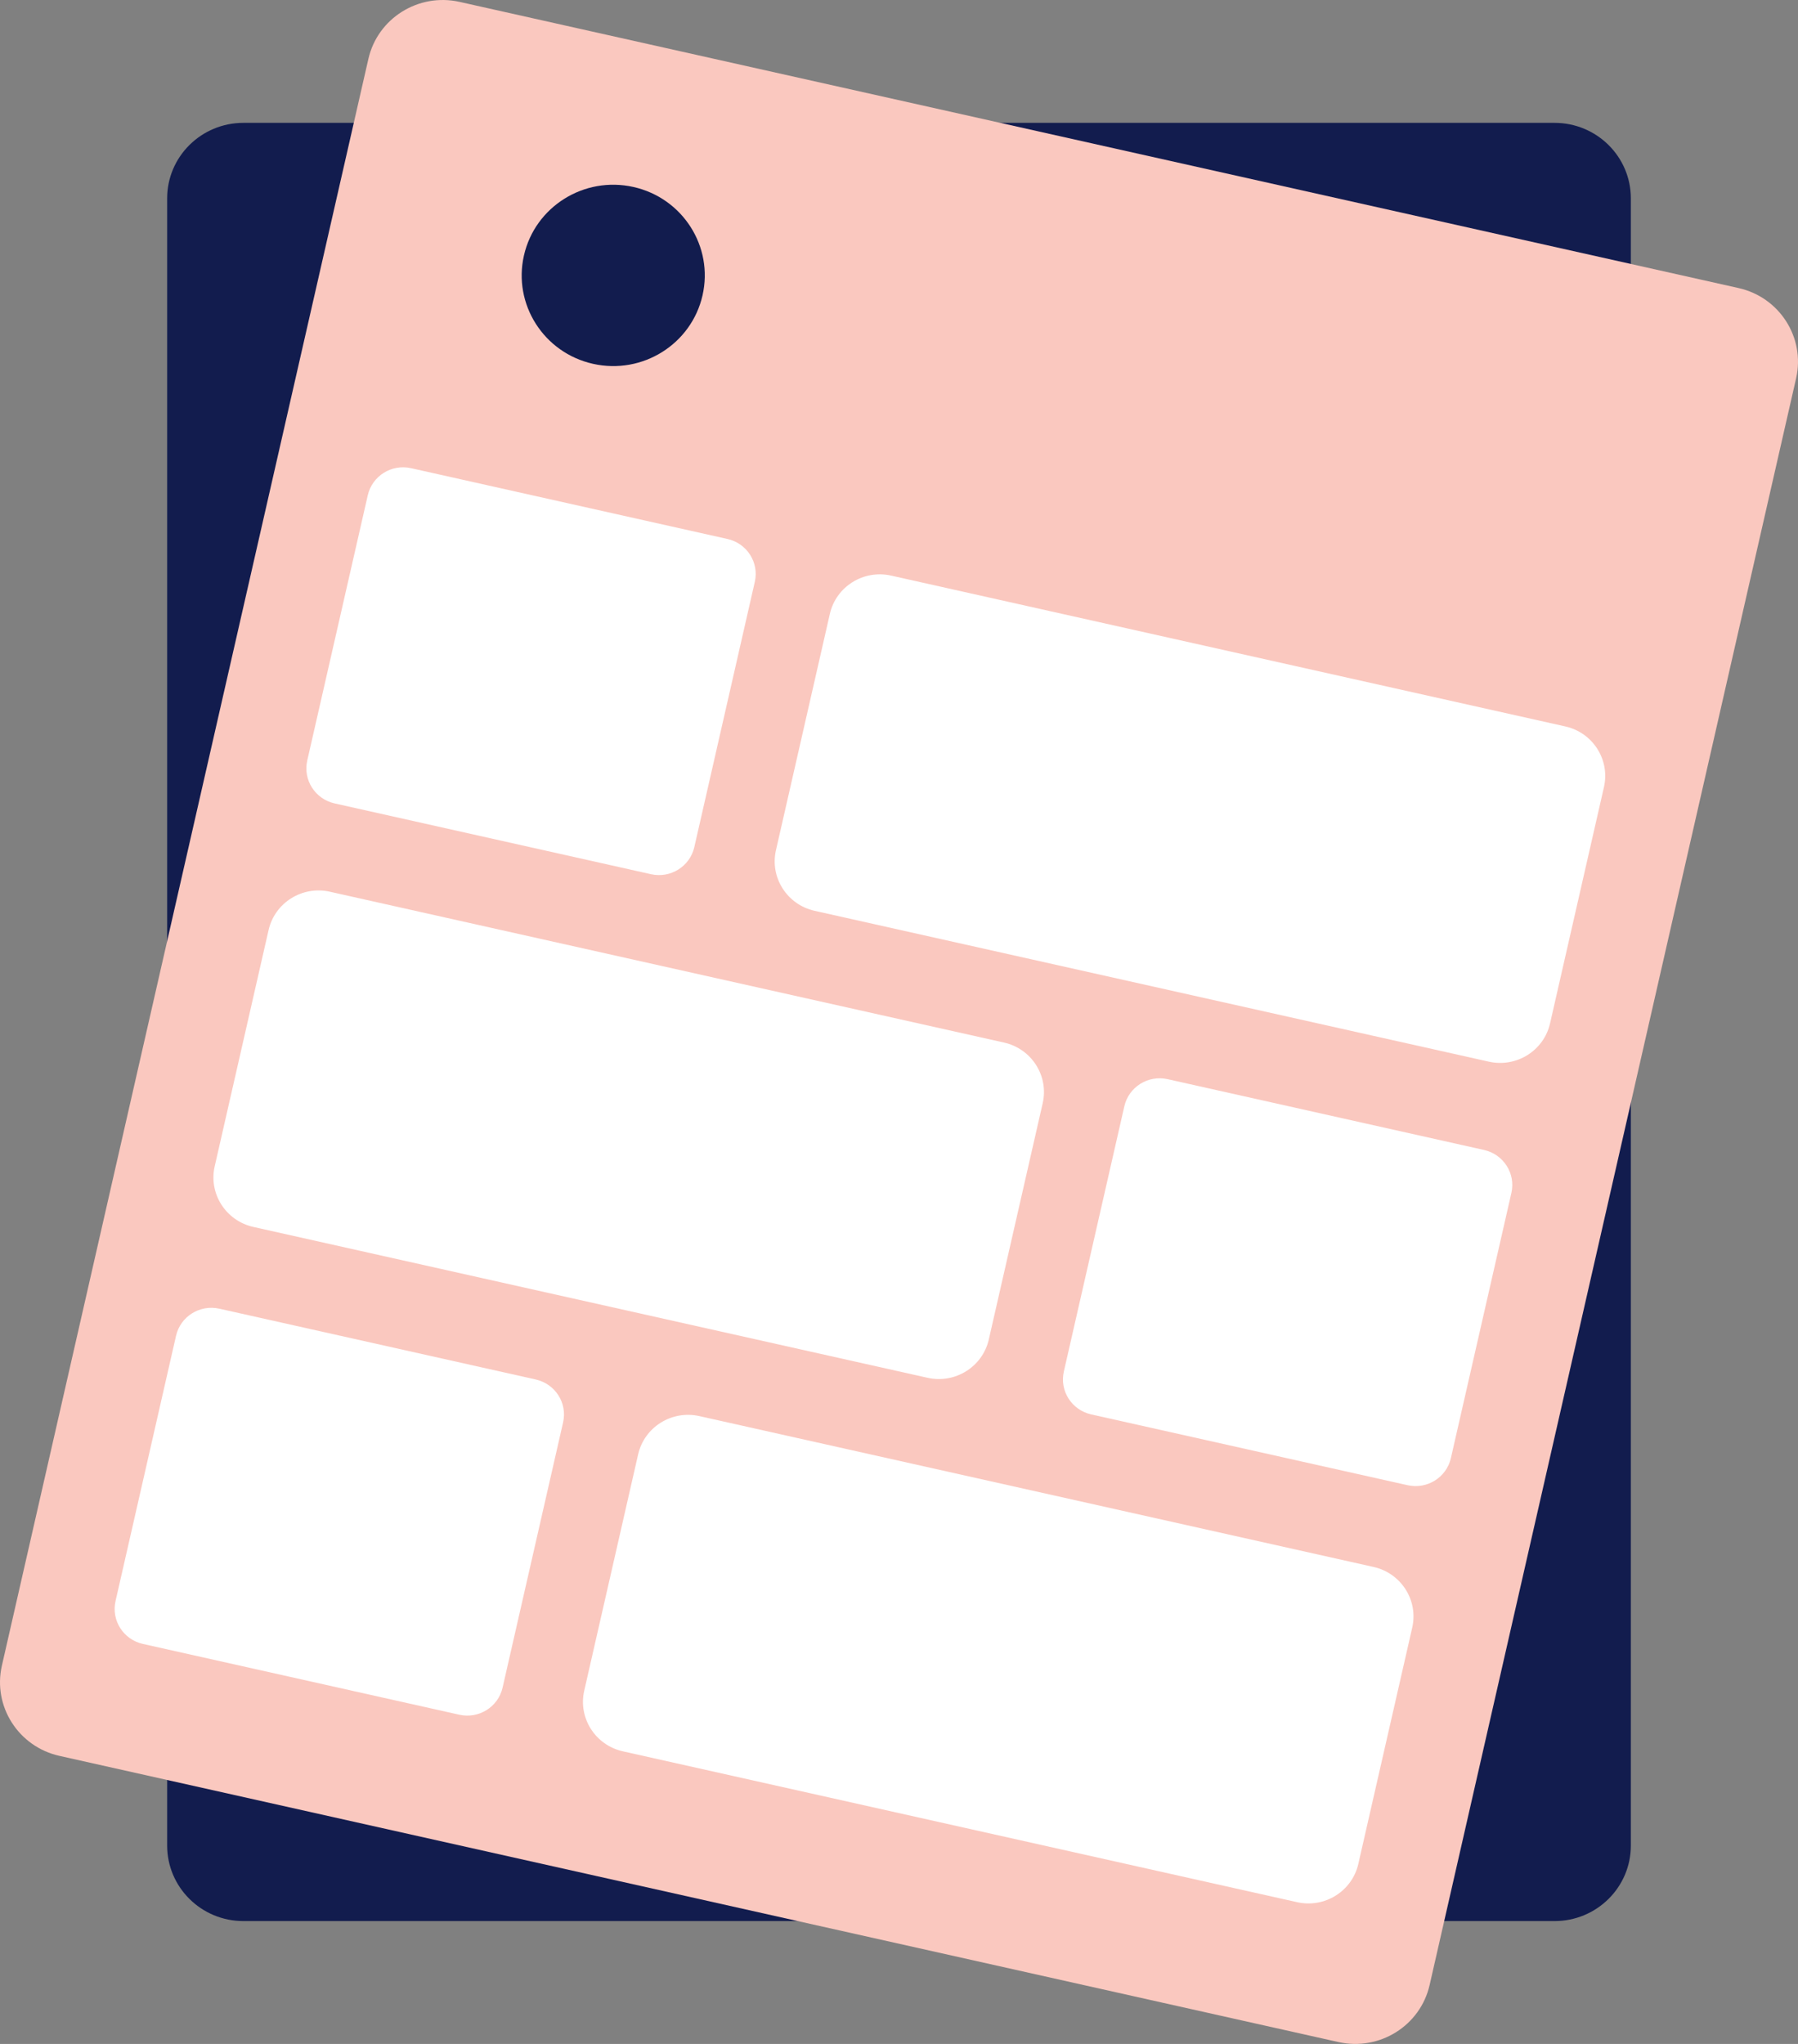
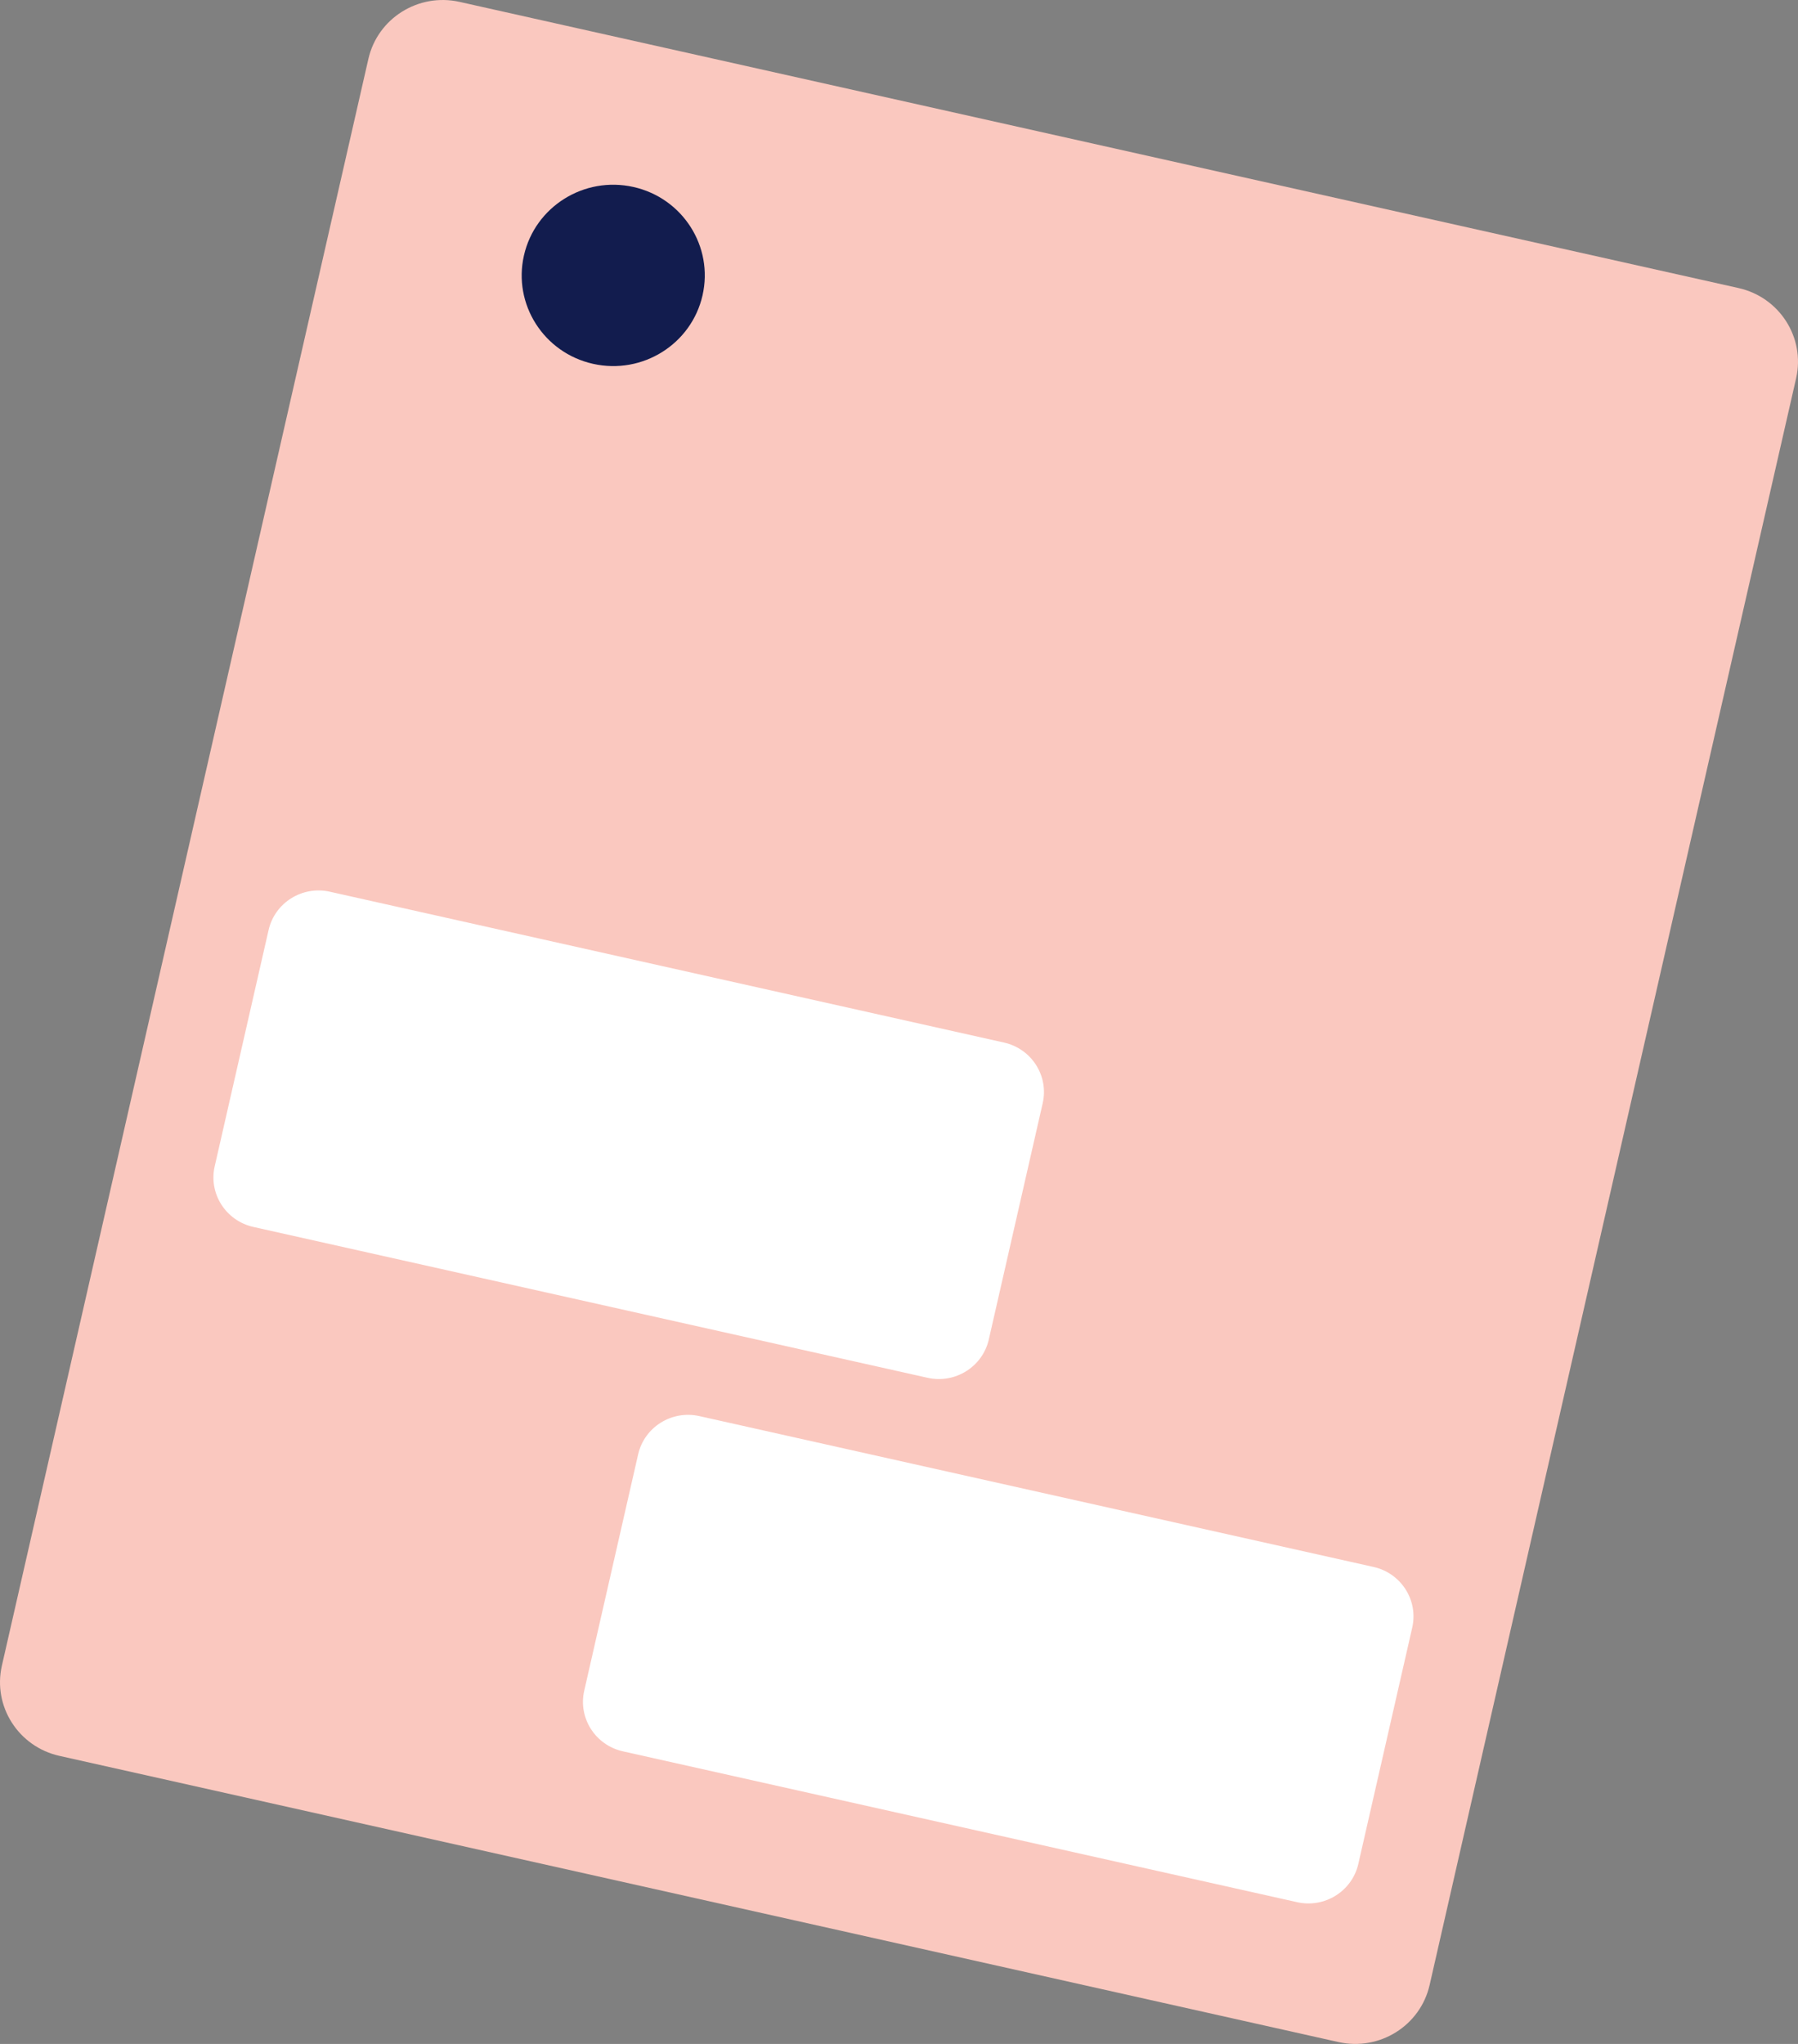
<svg xmlns="http://www.w3.org/2000/svg" width="88px" height="100px" viewBox="0 0 88 100" version="1.1">
  <rect x="0" y="0" width="88" height="100" fill="#808080" stroke="none" />
  <title>Group 2</title>
  <g id="Populated-Pages" stroke="none" stroke-width="1" fill="none" fill-rule="evenodd">
    <g id="Features---Payroll-and-Taxes-Updated" transform="translate(-764, -3537)">
      <g id="Group-5" transform="translate(738, 3517)">
        <g id="Group-19" transform="translate(26, 20)">
-           <path d="M76.087,93.989 L11.913,93.989 C9.851,93.989 8.181,92.335 8.181,90.294 L8.181,9.706 C8.181,7.665 9.851,6.011 11.913,6.011 L76.087,6.011 C78.148,6.011 79.819,7.665 79.819,9.706 L79.819,90.294 C79.819,92.335 78.148,93.989 76.087,93.989" id="Fill-1" fill="#121C4E" />
          <path d="M65.507,99.908 L2.911,85.907 C0.9,85.458 -0.362,83.479 0.093,81.489 L18.03,2.882 C18.484,0.891 20.482,-0.358 22.493,0.092 L85.089,14.093 C87.1,14.542 88.362,16.521 87.907,18.511 L69.97,97.118 C69.516,99.109 67.518,100.358 65.507,99.908" id="Fill-3" fill="#FAC8BF" />
-           <path d="M72.868,51.942 L39.87,44.562 C38.52,44.26 37.673,42.932 37.978,41.595 L40.616,30.034 C40.921,28.697 42.263,27.859 43.613,28.161 L76.611,35.541 C77.961,35.843 78.808,37.172 78.503,38.508 L75.865,50.069 C75.56,51.406 74.218,52.244 72.868,51.942" id="Fill-5" fill="#FFFFFF" />
-           <path d="M31.863,42.771 L16.376,39.307 C15.422,39.093 14.823,38.154 15.038,37.209 L18,24.231 C18.216,23.285 19.164,22.692 20.119,22.906 L35.605,26.37 C36.56,26.583 37.159,27.523 36.943,28.467 L33.982,41.446 C33.766,42.391 32.817,42.984 31.863,42.771" id="Fill-7" fill="#FFFFFF" />
          <path d="M45.398,67.409 L12.4,60.028 C11.05,59.726 10.203,58.398 10.508,57.062 L13.146,45.501 C13.451,44.164 14.793,43.325 16.143,43.627 L49.141,51.008 C50.491,51.31 51.338,52.638 51.033,53.975 L48.395,65.536 C48.09,66.872 46.748,67.711 45.398,67.409" id="Fill-9" fill="#FFFFFF" />
-           <path d="M68.892,72.664 L53.406,69.2 C52.451,68.986 51.852,68.047 52.068,67.102 L55.029,54.124 C55.245,53.178 56.194,52.585 57.148,52.799 L72.635,56.263 C73.589,56.476 74.188,57.416 73.973,58.361 L71.011,71.339 C70.796,72.284 69.847,72.877 68.892,72.664" id="Fill-11" fill="#FFFFFF" />
          <path d="M63.485,93.065 L30.486,85.684 C29.137,85.382 28.289,84.054 28.594,82.718 L31.232,71.157 C31.537,69.82 32.879,68.981 34.229,69.283 L67.227,76.664 C68.577,76.966 69.424,78.294 69.119,79.631 L66.481,91.192 C66.176,92.528 64.834,93.367 63.485,93.065" id="Fill-13" fill="#FFFFFF" />
-           <path d="M22.479,83.893 L6.992,80.429 C6.038,80.216 5.439,79.277 5.655,78.331 L8.616,65.353 C8.832,64.408 9.78,63.815 10.735,64.028 L26.222,67.492 C27.176,67.706 27.775,68.645 27.56,69.59 L24.598,82.569 C24.382,83.514 23.434,84.107 22.479,83.893" id="Fill-15" fill="#FFFFFF" />
          <path d="M34.384,14.452 C33.839,16.842 31.44,18.341 29.027,17.801 C26.613,17.262 25.099,14.887 25.644,12.497 C26.189,10.108 28.588,8.608 31.002,9.148 C33.415,9.688 34.93,12.063 34.384,14.452" id="Fill-17" fill="#121C4E" />
        </g>
      </g>
    </g>
  </g>
</svg>